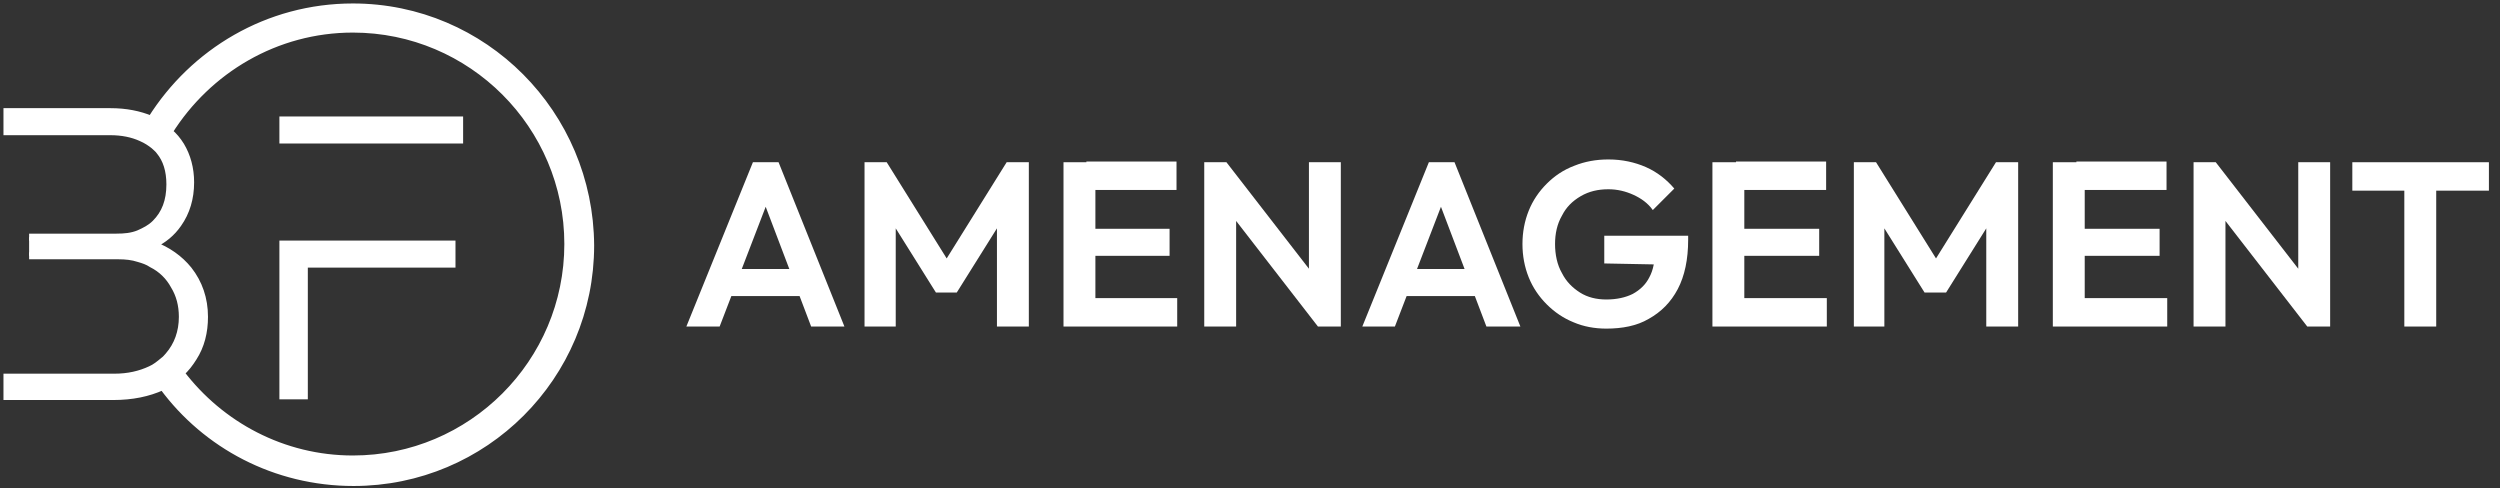
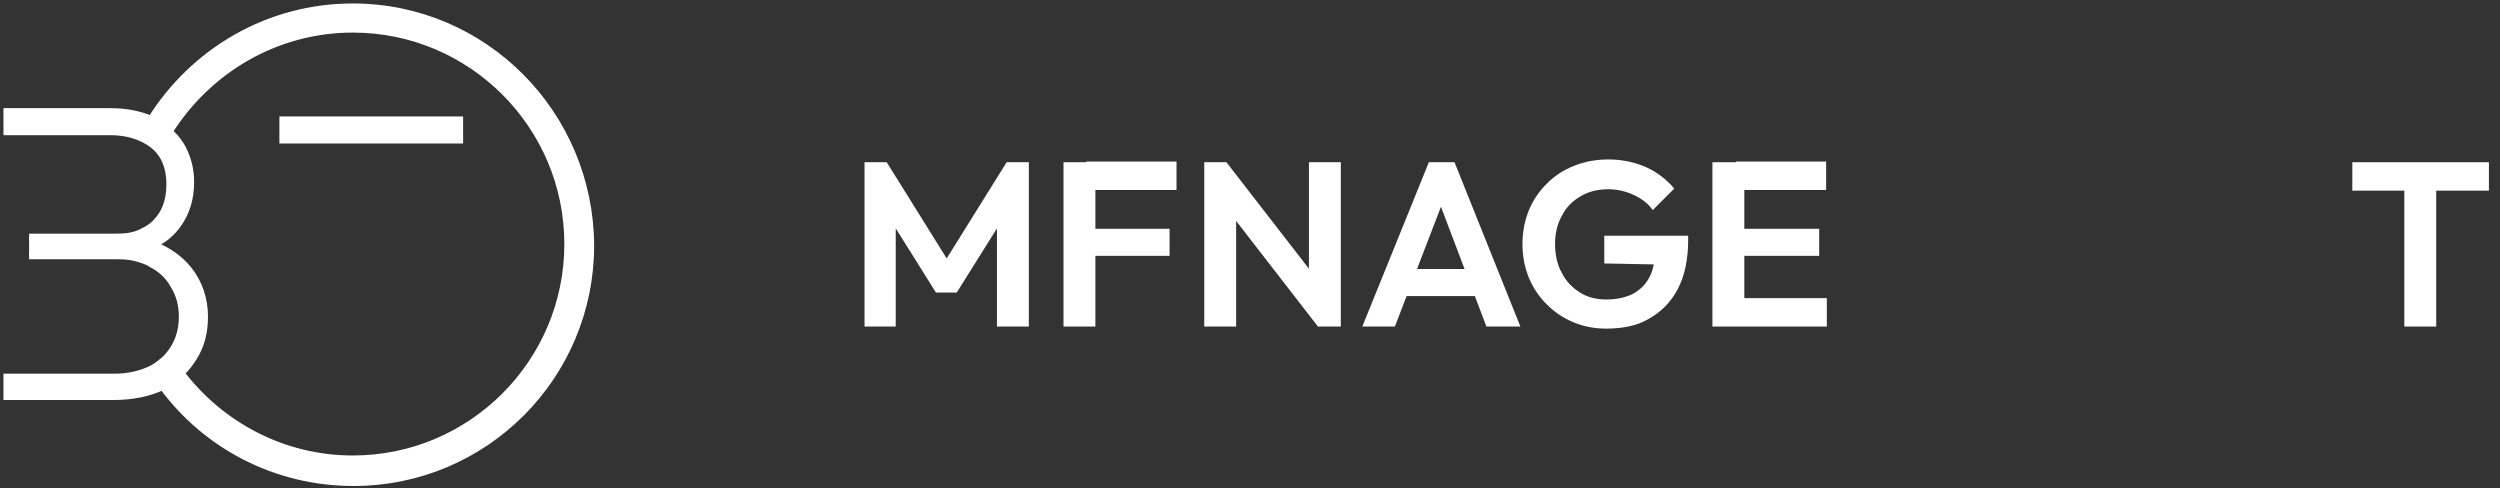
<svg xmlns="http://www.w3.org/2000/svg" version="1.1" id="Calque_1" x="0px" y="0px" viewBox="0 0 360.6 70.4" style="enable-background:new 0 0 360.6 70.4;" xml:space="preserve">
  <rect x="0" y="0" width="360.6" height="70.4" fill="#333333" stroke="none" />
  <style type="text/css">
	.st0{fill:#FFFFFF;stroke:#FFFFFF;stroke-miterlimit:10;}
	.st1{fill:#FFFFFF;}
</style>
  <g>
    <path class="st0" d="M4.2,36.9h1h11.5h0.4c1,0,2,0.1,2.9,0.4c0.7,0.2,1.3,0.4,1.9,0.8c1.4,0.7,2.5,1.8,3.2,3.1   c0.8,1.3,1.2,2.8,1.2,4.5c0,2.2-0.7,4.1-2,5.6c-0.2,0.2-0.4,0.5-0.7,0.7c-0.6,0.5-1.2,1-1.9,1.3c-1.5,0.7-3.2,1.1-5.2,1.1H4.2H1   v2.8h1.9h1.3h12.1c2.8,0,5.1-0.5,7.1-1.4c0,0,0,0,0.1,0c6.2,8.4,16.2,13.8,27.5,13.8c18.9,0,34.2-15.3,34.2-34.2   C85.1,16.4,69.8,1,50.9,1c-12.3,0-23,6.5-29.1,16.2c-1.7-0.7-3.6-1.1-5.9-1.1H4.2H2.9H1V19h3.2h11.7c1.7,0,3.2,0.3,4.5,0.9   c0.7,0.3,1.3,0.7,1.8,1.1c0.3,0.3,0.6,0.5,0.8,0.8c1,1.2,1.5,2.8,1.5,4.8c0,2.4-0.7,4.2-2.1,5.6c-0.7,0.7-1.5,1.1-2.4,1.5   c-1,0.4-2,0.5-3.2,0.5c0,0-0.1,0-0.1,0H5.3H4.2 M50.9,66.2c-10.1,0-19.1-4.9-24.8-12.4c0.7-0.6,1.3-1.4,1.8-2.2   c1.1-1.7,1.6-3.7,1.6-5.9c0-2.6-0.8-4.9-2.3-6.8c-1.3-1.6-3-2.8-5.1-3.6c1.5-0.7,2.7-1.7,3.6-3c1.2-1.7,1.8-3.7,1.8-6   c0-2-0.5-3.8-1.4-5.3c-0.5-0.8-1-1.4-1.7-2C30,10.1,39.8,4.2,50.9,4.2c17.1,0,31,13.9,31,31C81.9,52.3,68,66.2,50.9,66.2z" />
  </g>
  <rect x="40.8" y="17.3" class="st0" width="25.5" height="2.9" />
-   <polygon class="st0" points="65.2,35.2 43.9,35.2 43.9,35.2 40.8,35.2 40.8,57.1 43.9,57.1 43.9,38.1 65.2,38.1 " />
  <g>
-     <path class="st1" d="M99,47.1l9.6-23.7h3.7l9.5,23.7H117l-7.4-19.5h1.7l-7.5,19.5H99z M104.1,42.7v-3.9h12.8v3.9H104.1z" />
    <path class="st1" d="M124.7,47.1V23.4h3.2l9.6,15.4h-1.9l9.6-15.4h3.2v23.7h-4.6V31.2l0.9,0.3l-6.7,10.7H135l-6.7-10.7l0.9-0.3   v15.9H124.7z" />
-     <path class="st1" d="M153.4,47.1V23.4h4.6v23.7H153.4z M156.7,27.4v-4.1h13v4.1H156.7z M156.7,36.9V33h12v3.9H156.7z M156.7,47.1   v-4.1h13.1v4.1H156.7z" />
+     <path class="st1" d="M153.4,47.1V23.4h4.6v23.7H153.4z M156.7,27.4v-4.1h13v4.1H156.7z M156.7,36.9V33h12v3.9H156.7z M156.7,47.1   v-4.1h13.1H156.7z" />
    <path class="st1" d="M173.7,47.1V23.4h3.2l1.4,4.6v19.1H173.7z M190.1,47.1L176,28.9l0.9-5.5L191,41.6L190.1,47.1z M190.1,47.1   l-1.3-4.5V23.4h4.6v23.7H190.1z" />
    <path class="st1" d="M196.5,47.1l9.6-23.7h3.7l9.5,23.7h-4.9l-7.4-19.5h1.7l-7.5,19.5H196.5z M201.5,42.7v-3.9h12.8v3.9H201.5z" />
    <path class="st1" d="M231.7,47.4c-1.7,0-3.3-0.3-4.7-0.9c-1.5-0.6-2.8-1.5-3.9-2.6c-1.1-1.1-2-2.4-2.6-3.9   c-0.6-1.5-0.9-3.1-0.9-4.8c0-1.7,0.3-3.3,0.9-4.8c0.6-1.5,1.5-2.8,2.6-3.9c1.1-1.1,2.4-2,4-2.6c1.5-0.6,3.1-0.9,4.9-0.9   c2,0,3.8,0.4,5.4,1.1s3,1.8,4.1,3.1l-3.1,3.1c-0.7-1-1.7-1.7-2.8-2.2c-1.1-0.5-2.3-0.8-3.6-0.8c-1.5,0-2.8,0.3-4,1   c-1.2,0.7-2.1,1.6-2.7,2.8c-0.7,1.2-1,2.6-1,4.1s0.3,3,1,4.2c0.6,1.2,1.5,2.1,2.6,2.8c1.1,0.7,2.4,1,3.8,1c1.5,0,2.8-0.3,3.8-0.8   c1.1-0.6,1.9-1.4,2.4-2.4c0.6-1.1,0.8-2.4,0.8-3.9l3,2.1L231.4,38v-4h12.1v0.6c0,2.8-0.5,5.2-1.5,7.1c-1,1.9-2.4,3.3-4.2,4.3   C236.1,47,234,47.4,231.7,47.4z" />
    <path class="st1" d="M247,47.1V23.4h4.6v23.7H247z M250.4,27.4v-4.1h13v4.1H250.4z M250.4,36.9V33h12v3.9H250.4z M250.4,47.1v-4.1   h13.1v4.1H250.4z" />
-     <path class="st1" d="M267.4,47.1V23.4h3.2l9.6,15.4h-1.9l9.6-15.4h3.2v23.7h-4.6V31.2l0.9,0.3l-6.7,10.7h-3.1l-6.7-10.7l0.9-0.3   v15.9H267.4z" />
-     <path class="st1" d="M296.1,47.1V23.4h4.6v23.7H296.1z M299.5,27.4v-4.1h13v4.1H299.5z M299.5,36.9V33h12v3.9H299.5z M299.5,47.1   v-4.1h13.1v4.1H299.5z" />
-     <path class="st1" d="M316.4,47.1V23.4h3.2L321,28v19.1H316.4z M332.8,47.1l-14.1-18.2l0.9-5.5l14.1,18.2L332.8,47.1z M332.8,47.1   l-1.3-4.5V23.4h4.6v23.7H332.8z" />
    <path class="st1" d="M339.3,27.5v-4.1H359v4.1H339.3z M346.8,47.1V23.9h4.6v23.2H346.8z" />
  </g>
</svg>